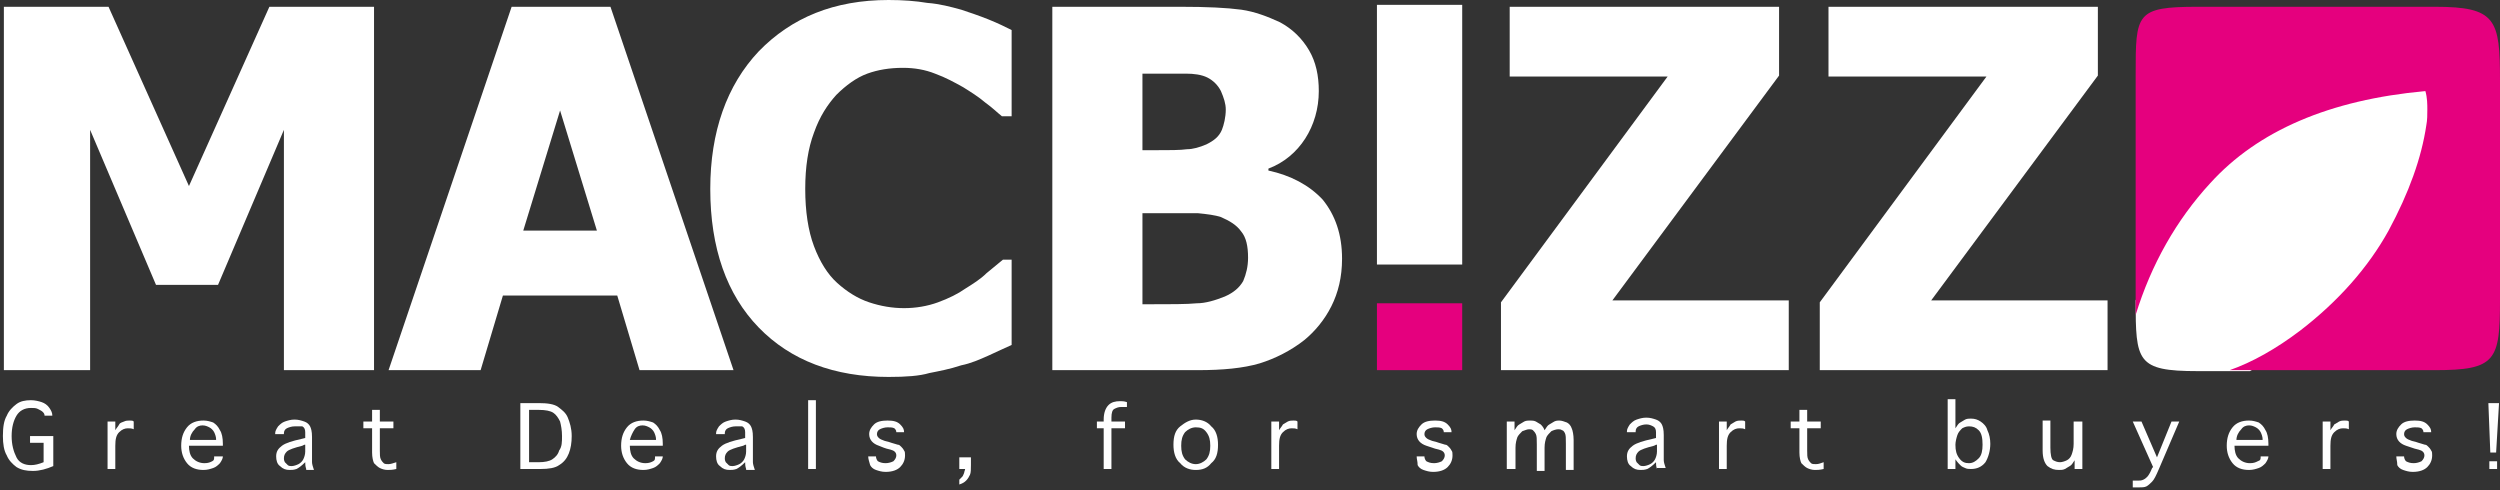
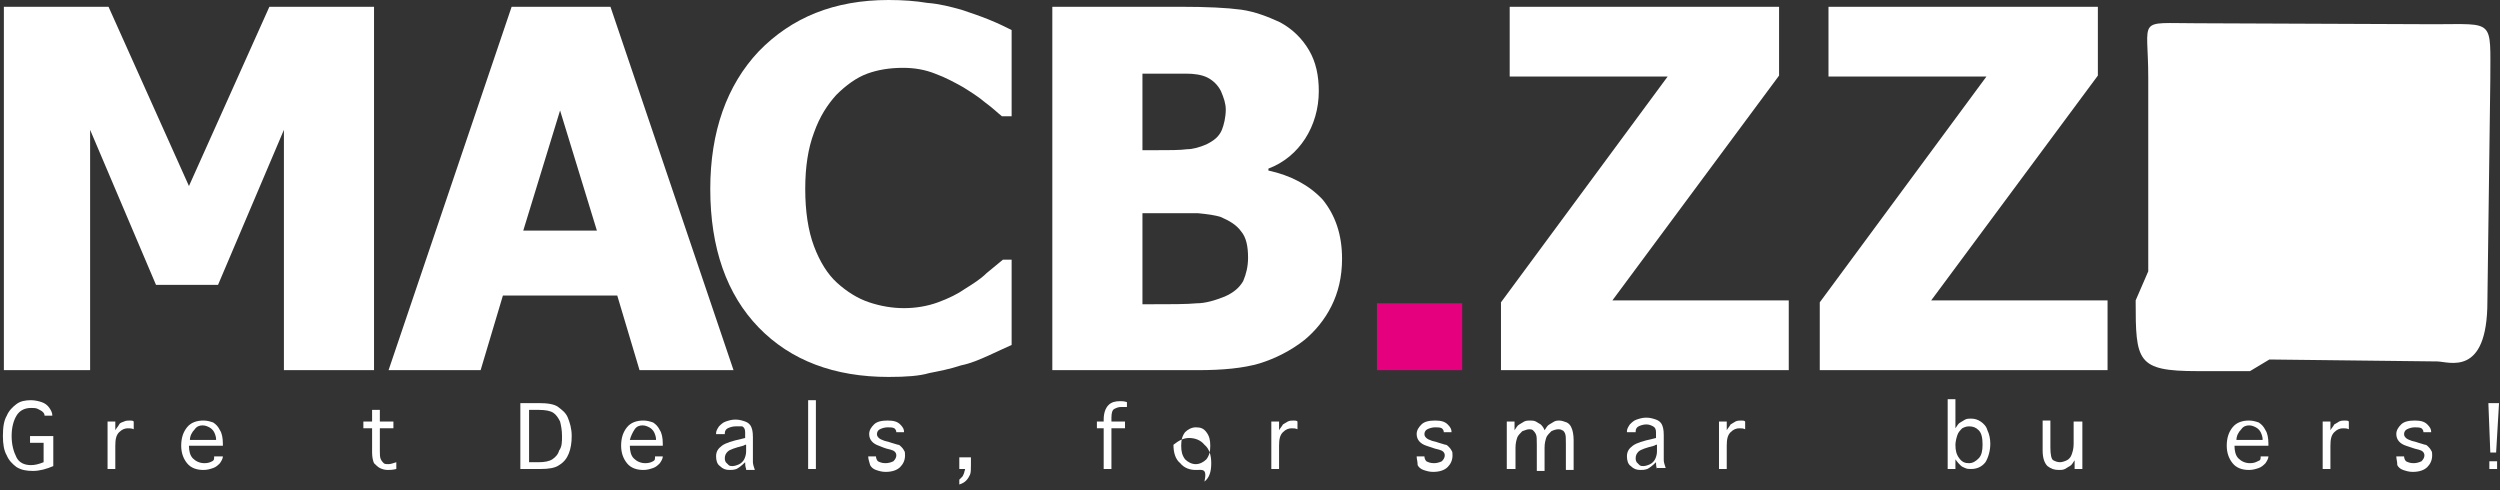
<svg xmlns="http://www.w3.org/2000/svg" version="1.1" id="Layer_1" x="0px" y="0px" viewBox="0 0 258 50.6" style="enable-background:new 0 0 258 50.6;" xml:space="preserve">
  <rect x="0" y="0" width="258" height="50.6" fill="#333333" stroke="none" />
  <style type="text/css">
	.st0{fill:#FFFFFF;}
	.st1{fill:#E5007E;}
</style>
  <g>
    <path class="st0" d="M38.7,38.2h-9.4V13.4l-6.8,16h-6.4l-6.8-16v24.8H0.4V0.7h10.8l8.3,18.5l8.3-18.5h10.8V38.2z" />
    <path class="st0" d="M40.1,38.2L52.8,0.7H63l12.7,37.5H66l-2.3-7.7H51.9l-2.3,7.7H40.1z M61.6,23.8l-3.8-12.4l-3.8,12.4H61.6z" />
    <path class="st0" d="M91.7,38.9c-5.6,0-10.1-1.7-13.4-5.1c-3.3-3.4-5-8.2-5-14.3c0-5.9,1.7-10.7,5-14.2C81.7,1.8,86.1,0,91.7,0   c1.5,0,2.8,0.1,4,0.3C97,0.4,98.1,0.7,99.2,1c0.9,0.3,1.8,0.6,2.8,1c1,0.4,1.8,0.8,2.4,1.1v8.9h-1c-0.5-0.4-1-0.9-1.7-1.4   c-0.7-0.6-1.5-1.1-2.3-1.6c-0.9-0.5-1.8-1-2.9-1.4c-1-0.4-2.1-0.6-3.3-0.6c-1.4,0-2.6,0.2-3.7,0.6c-1.1,0.4-2.2,1.2-3.2,2.2   c-0.9,1-1.7,2.2-2.3,3.9c-0.6,1.6-0.9,3.5-0.9,5.8c0,2.3,0.3,4.3,0.9,5.9c0.6,1.6,1.4,2.9,2.4,3.8c1,0.9,2.1,1.6,3.3,2   c1.2,0.4,2.4,0.6,3.6,0.6c1.2,0,2.4-0.2,3.5-0.6c1.1-0.4,2.1-0.9,2.8-1.4c0.8-0.5,1.6-1,2.2-1.6c0.6-0.5,1.2-1,1.7-1.4h0.9v8.8   c-0.7,0.3-1.5,0.7-2.4,1.1c-0.9,0.4-1.8,0.8-2.8,1c-1.2,0.4-2.3,0.6-3.3,0.8C94.9,38.8,93.5,38.9,91.7,38.9z" />
    <path class="st0" d="M138.5,26.7c0,1.9-0.4,3.5-1.1,4.9c-0.7,1.4-1.7,2.6-2.8,3.5c-1.4,1.1-3,1.9-4.6,2.4c-1.7,0.5-3.8,0.7-6.4,0.7   h-15V0.7h13.2c2.8,0,4.8,0.1,6.3,0.3c1.4,0.2,2.7,0.7,4,1.3c1.3,0.7,2.3,1.7,3,2.9c0.7,1.2,1,2.6,1,4.2c0,1.8-0.5,3.5-1.4,4.9   c-0.9,1.4-2.2,2.5-3.8,3.1v0.2c2.3,0.5,4.2,1.5,5.6,3C137.8,22.2,138.5,24.2,138.5,26.7z M126.5,11.3c0-0.6-0.2-1.2-0.5-1.9   c-0.3-0.6-0.8-1.1-1.4-1.4c-0.6-0.3-1.4-0.4-2.2-0.4c-0.8,0-2.1,0-3.8,0h-0.7v7.9h1.2c1.6,0,2.7,0,3.4-0.1c0.6,0,1.3-0.2,2-0.5   c0.8-0.4,1.3-0.8,1.6-1.5C126.3,12.9,126.5,12.1,126.5,11.3z M128.8,26.6c0-1.2-0.2-2.1-0.7-2.7c-0.5-0.7-1.2-1.1-2.1-1.5   c-0.6-0.2-1.4-0.3-2.4-0.4c-1,0-2.3,0-4,0h-1.7v9.4h0.5c2.4,0,4.1,0,5.1-0.1c0.9,0,1.9-0.3,2.9-0.7c0.9-0.4,1.5-0.9,1.9-1.6   C128.6,28.3,128.8,27.5,128.8,26.6z" />
    <rect x="142.1" y="31.3" class="st1" width="8.8" height="6.9" />
-     <rect x="142.1" y="0.5" class="st0" width="8.8" height="26.8" />
    <path class="st0" d="M184.6,38.2h-29.7v-7l17.2-23.3h-16.3V0.7h27.8v7.1l-17.2,23.2h18.2V38.2z" />
    <path class="st0" d="M217.5,38.2h-29.7v-7L205,7.9h-16.3V0.7h27.8v7.1l-17.2,23.2h18.2V38.2z" />
    <path class="st0" d="M256.7,31.1c0,7.9-4,6.2-5.2,6.2l-17.3-0.2l-2,1.2h-5.4c-6.3,0-6.4-1-6.4-7.3l1.3-3V8c0-6.3-1.3-5.6,5-5.6   l24.5,0.1c6.3,0,5.8-0.6,5.8,5.8L256.7,31.1z" />
    <g id="XMLID_2_">
      <g>
-         <path class="st1" d="M258,8.3v22.6c0,6.3-0.4,7.3-6.7,7.3h-21.2c2.3-0.8,4.8-2.2,7.3-4.1c3.9-3,7-6.5,9.1-10.3     c2.1-3.9,3.4-7.5,3.9-10.9c0.1-0.5,0.1-1.1,0.1-1.6c0-0.5,0-1.2-0.2-1.9c-9.9,0.9-17.3,4.1-22.2,9.5c-3.5,3.8-6.1,8.4-7.7,13.6     c0-0.5,0-1,0-1.5V7.7c0-6.3,0-7,6.4-7h24.5C257.6,0.7,258,2,258,8.3z" />
        <path class="st1" d="M230.1,38.3C230.1,38.3,230.1,38.3,230.1,38.3C230,38.3,230,38.3,230.1,38.3L230.1,38.3z" />
      </g>
      <g>
		</g>
    </g>
    <g>
      <path class="st0" d="M5.5,48.1c-0.7,0.3-1.4,0.5-2.1,0.5c-0.7,0-1.2-0.1-1.7-0.4c-0.4-0.3-0.8-0.7-1-1.2c-0.3-0.5-0.4-1.2-0.4-2    c0-0.9,0.1-1.6,0.4-2.1c0.2-0.5,0.6-0.9,1-1.2c0.4-0.3,0.9-0.4,1.5-0.4c0.4,0,0.8,0.1,1.1,0.2c0.3,0.1,0.6,0.3,0.8,0.6    c0.2,0.3,0.3,0.5,0.3,0.8v0H4.6v0c0-0.2-0.1-0.3-0.2-0.4c-0.1-0.1-0.3-0.2-0.5-0.3c-0.2-0.1-0.4-0.1-0.7-0.1    c-0.7,0-1.2,0.3-1.5,0.8c-0.3,0.5-0.5,1.2-0.5,2.1c0,0.9,0.2,1.6,0.5,2.2s0.9,0.8,1.5,0.8c0.4,0,0.8-0.1,1.3-0.3v-2H3.1V45h2.4    V48.1z" />
      <path class="st0" d="M11.9,48.4h-0.8v-4.9h0.8v0.9c0.1-0.2,0.3-0.4,0.4-0.6s0.3-0.2,0.5-0.3c0.2-0.1,0.4-0.1,0.6-0.1    c0.2,0,0.3,0,0.4,0.1v0.8c-0.2-0.1-0.4-0.1-0.6-0.1c-0.3,0-0.6,0.1-0.9,0.4s-0.4,0.7-0.4,1.4V48.4z" />
      <path class="st0" d="M22.1,47.1H23v0c0,0.2-0.1,0.4-0.3,0.7c-0.2,0.2-0.4,0.4-0.7,0.5c-0.3,0.1-0.6,0.2-1,0.2    c-0.7,0-1.3-0.2-1.7-0.7c-0.4-0.5-0.6-1.1-0.6-1.8c0-0.8,0.2-1.4,0.6-1.9c0.4-0.5,1-0.7,1.7-0.7c0.4,0,0.7,0.1,1,0.2    c0.3,0.2,0.5,0.4,0.7,0.8c0.2,0.3,0.3,0.8,0.3,1.4V46h-3.5c0,0.5,0.1,1,0.4,1.3c0.3,0.3,0.7,0.5,1.2,0.5c0.4,0,0.6-0.1,0.8-0.2    C22.1,47.5,22.1,47.4,22.1,47.1L22.1,47.1z M19.6,45.4h2.7v-0.1c0-0.2-0.1-0.5-0.2-0.7c-0.1-0.2-0.3-0.4-0.5-0.5    c-0.2-0.1-0.4-0.2-0.7-0.2c-0.3,0-0.6,0.1-0.8,0.4C19.8,44.6,19.6,45,19.6,45.4z" />
-       <path class="st0" d="M31.6,48.4c-0.1-0.3-0.1-0.5-0.1-0.7c-0.4,0.4-0.7,0.6-0.9,0.7c-0.3,0.1-0.5,0.1-0.7,0.1    c-0.4,0-0.7-0.1-1-0.4c-0.3-0.2-0.4-0.6-0.4-1c0-0.5,0.2-0.8,0.6-1.1c0.4-0.3,1.1-0.5,2-0.7l0.4-0.1v-0.6c0-0.3-0.1-0.5-0.3-0.6    C30.9,44,30.7,44,30.4,44c-0.3,0-0.6,0.1-0.8,0.2c-0.2,0.1-0.3,0.3-0.3,0.5v0.1h-0.9v-0.1c0-0.2,0.1-0.4,0.3-0.7    c0.2-0.2,0.4-0.4,0.7-0.5c0.3-0.1,0.6-0.2,1-0.2c0.4,0,0.7,0.1,1,0.2c0.3,0.1,0.5,0.3,0.6,0.5c0.1,0.2,0.2,0.5,0.2,1.1v1.9    c0,0.2,0,0.4,0,0.7c0,0.2,0.1,0.5,0.2,0.8H31.6z M31.4,45.9L31.2,46c-0.8,0.2-1.4,0.4-1.6,0.6c-0.2,0.2-0.3,0.4-0.3,0.7    c0,0.1,0,0.2,0.1,0.4c0.1,0.1,0.2,0.2,0.3,0.3c0.1,0.1,0.3,0.1,0.4,0.1c0.2,0,0.5-0.1,0.7-0.2c0.2-0.1,0.4-0.3,0.5-0.5    c0.1-0.2,0.2-0.5,0.2-0.8V45.9z" />
      <path class="st0" d="M40.9,47.7v0.7c-0.4,0.1-0.7,0.1-0.9,0.1c-0.3,0-0.6-0.1-0.8-0.2c-0.2-0.1-0.4-0.3-0.6-0.5    c-0.1-0.2-0.2-0.6-0.2-1.1v-2.5h-0.9v-0.7h0.9v-1.2h0.8v1.2h1.4v0.7h-1.4v2.3c0,0.4,0,0.7,0.1,0.9c0.1,0.2,0.2,0.3,0.3,0.4    c0.1,0.1,0.3,0.1,0.5,0.1C40.3,47.9,40.6,47.8,40.9,47.7z" />
      <path class="st0" d="M53.7,48.4v-6.8h1.9c0.9,0,1.6,0.1,2,0.4s0.8,0.6,1,1.1c0.2,0.5,0.4,1.1,0.4,1.9c0,0.7-0.1,1.3-0.3,1.8    c-0.2,0.5-0.5,0.9-1,1.2c-0.4,0.3-1.1,0.4-1.9,0.4H53.7z M54.6,47.7h1c0.6,0,1.1-0.1,1.4-0.3c0.3-0.2,0.6-0.5,0.7-0.9    C58,46.1,58,45.6,58,45c0-0.6-0.1-1.1-0.2-1.5c-0.2-0.4-0.4-0.7-0.7-0.9c-0.3-0.2-0.8-0.3-1.5-0.3h-1V47.7z" />
      <path class="st0" d="M67.6,47.1h0.8v0c0,0.2-0.1,0.4-0.3,0.7c-0.2,0.2-0.4,0.4-0.7,0.5c-0.3,0.1-0.6,0.2-1,0.2    c-0.7,0-1.3-0.2-1.7-0.7s-0.6-1.1-0.6-1.8c0-0.8,0.2-1.4,0.6-1.9c0.4-0.5,1-0.7,1.7-0.7c0.4,0,0.7,0.1,1,0.2    c0.3,0.2,0.5,0.4,0.7,0.8c0.2,0.3,0.3,0.8,0.3,1.4V46H65c0,0.5,0.1,1,0.4,1.3c0.3,0.3,0.7,0.5,1.2,0.5c0.4,0,0.6-0.1,0.8-0.2    C67.6,47.5,67.6,47.4,67.6,47.1L67.6,47.1z M65,45.4h2.7v-0.1c0-0.2-0.1-0.5-0.2-0.7c-0.1-0.2-0.3-0.4-0.5-0.5    c-0.2-0.1-0.4-0.2-0.7-0.2c-0.3,0-0.6,0.1-0.8,0.4C65.3,44.6,65.1,45,65,45.4z" />
      <path class="st0" d="M77,48.4c-0.1-0.3-0.1-0.5-0.1-0.7c-0.4,0.4-0.7,0.6-0.9,0.7c-0.3,0.1-0.5,0.1-0.7,0.1c-0.4,0-0.7-0.1-1-0.4    c-0.3-0.2-0.4-0.6-0.4-1c0-0.5,0.2-0.8,0.6-1.1c0.4-0.3,1.1-0.5,2-0.7l0.4-0.1v-0.6c0-0.3-0.1-0.5-0.3-0.6    C76.4,44,76.2,44,75.9,44c-0.3,0-0.6,0.1-0.8,0.2c-0.2,0.1-0.3,0.3-0.3,0.5v0.1h-0.9v-0.1c0-0.2,0.1-0.4,0.3-0.7    c0.2-0.2,0.4-0.4,0.7-0.5c0.3-0.1,0.6-0.2,1-0.2c0.4,0,0.7,0.1,1,0.2c0.3,0.1,0.5,0.3,0.6,0.5c0.1,0.2,0.2,0.5,0.2,1.1v1.9    c0,0.2,0,0.4,0,0.7c0,0.2,0.1,0.5,0.2,0.8H77z M76.9,45.9L76.7,46c-0.8,0.2-1.4,0.4-1.6,0.6c-0.2,0.2-0.3,0.4-0.3,0.7    c0,0.1,0,0.2,0.1,0.4c0.1,0.1,0.2,0.2,0.3,0.3s0.3,0.1,0.4,0.1c0.2,0,0.5-0.1,0.7-0.2c0.2-0.1,0.4-0.3,0.5-0.5    c0.1-0.2,0.2-0.5,0.2-0.8V45.9z" />
      <path class="st0" d="M84.2,48.4h-0.8v-7.1h0.8V48.4z" />
      <path class="st0" d="M89.6,47.1h0.8v0c0,0.2,0.1,0.4,0.2,0.5c0.2,0.1,0.4,0.2,0.8,0.2c0.3,0,0.6-0.1,0.8-0.2    c0.2-0.2,0.3-0.4,0.3-0.6c0-0.3-0.2-0.5-0.6-0.6l-0.4-0.1l-0.3-0.1L90.7,46c-0.6-0.2-1-0.6-1-1.2c0-0.4,0.2-0.7,0.5-1    s0.8-0.4,1.4-0.4c0.6,0,1,0.1,1.3,0.4c0.3,0.3,0.4,0.5,0.4,0.8v0h-0.8v0c0-0.2-0.1-0.3-0.2-0.4c-0.2-0.1-0.4-0.1-0.7-0.1    c-0.3,0-0.6,0.1-0.8,0.2c-0.2,0.1-0.3,0.3-0.3,0.5c0,0.2,0.1,0.3,0.2,0.4c0.1,0.1,0.3,0.2,0.6,0.3l0.4,0.1l0.3,0.1    c0.4,0.1,0.6,0.2,0.7,0.2c0.1,0,0.2,0.1,0.3,0.2c0.1,0.1,0.2,0.2,0.3,0.4c0.1,0.1,0.1,0.3,0.1,0.5c0,0.5-0.2,0.9-0.5,1.2    c-0.3,0.3-0.8,0.5-1.5,0.5c-0.4,0-0.7-0.1-1-0.2c-0.3-0.1-0.5-0.3-0.6-0.5C89.7,47.6,89.6,47.4,89.6,47.1L89.6,47.1z" />
      <path class="st0" d="M99,50v-0.5c0.1-0.1,0.2-0.2,0.3-0.3c0.1-0.1,0.1-0.2,0.2-0.4c0-0.1,0.1-0.3,0.1-0.4H99v-1.2h1.2V48    c0,0.4,0,0.8-0.1,1c-0.1,0.2-0.2,0.4-0.4,0.6S99.3,49.9,99,50z" />
      <path class="st0" d="M114.7,48.4h-0.8v-4.2h-0.7v-0.7h0.7v-0.2c0-0.7,0.2-1.2,0.5-1.5c0.3-0.3,0.7-0.4,1.2-0.4    c0.2,0,0.4,0,0.7,0.1V42c-0.2,0-0.4,0-0.6,0c-0.3,0-0.5,0.1-0.7,0.2c-0.2,0.1-0.3,0.4-0.3,0.9v0.4h1.4v0.7h-1.4V48.4z" />
-       <path class="st0" d="M123.4,48.5c-0.6,0-1.2-0.2-1.6-0.7c-0.5-0.4-0.7-1.1-0.7-1.9c0-0.9,0.2-1.5,0.7-1.9c0.5-0.4,1-0.7,1.6-0.7    c0.6,0,1.2,0.2,1.6,0.7c0.5,0.4,0.7,1.1,0.7,1.9c0,0.9-0.2,1.5-0.7,1.9C124.6,48.3,124.1,48.5,123.4,48.5z M123.4,47.9    c0.4,0,0.8-0.2,1.1-0.5c0.3-0.4,0.4-0.8,0.4-1.4c0-0.6-0.1-1-0.4-1.4c-0.3-0.4-0.6-0.5-1.1-0.5c-0.4,0-0.8,0.2-1.1,0.5    c-0.3,0.4-0.4,0.8-0.4,1.4c0,0.6,0.1,1,0.4,1.4C122.6,47.7,123,47.9,123.4,47.9z" />
+       <path class="st0" d="M123.4,48.5c-0.6,0-1.2-0.2-1.6-0.7c-0.5-0.4-0.7-1.1-0.7-1.9c0.5-0.4,1-0.7,1.6-0.7    c0.6,0,1.2,0.2,1.6,0.7c0.5,0.4,0.7,1.1,0.7,1.9c0,0.9-0.2,1.5-0.7,1.9C124.6,48.3,124.1,48.5,123.4,48.5z M123.4,47.9    c0.4,0,0.8-0.2,1.1-0.5c0.3-0.4,0.4-0.8,0.4-1.4c0-0.6-0.1-1-0.4-1.4c-0.3-0.4-0.6-0.5-1.1-0.5c-0.4,0-0.8,0.2-1.1,0.5    c-0.3,0.4-0.4,0.8-0.4,1.4c0,0.6,0.1,1,0.4,1.4C122.6,47.7,123,47.9,123.4,47.9z" />
      <path class="st0" d="M132,48.4h-0.8v-4.9h0.8v0.9c0.1-0.2,0.3-0.4,0.4-0.6c0.2-0.1,0.3-0.2,0.5-0.3c0.2-0.1,0.4-0.1,0.6-0.1    c0.2,0,0.3,0,0.4,0.1v0.8c-0.2-0.1-0.4-0.1-0.6-0.1c-0.3,0-0.6,0.1-0.9,0.4c-0.3,0.3-0.4,0.7-0.4,1.4V48.4z" />
      <path class="st0" d="M146.2,47.1h0.8v0c0,0.2,0.1,0.4,0.2,0.5c0.2,0.1,0.4,0.2,0.8,0.2c0.3,0,0.6-0.1,0.8-0.2    c0.2-0.2,0.3-0.4,0.3-0.6c0-0.3-0.2-0.5-0.6-0.6l-0.4-0.1l-0.3-0.1l-0.6-0.2c-0.6-0.2-1-0.6-1-1.2c0-0.4,0.2-0.7,0.5-1    c0.3-0.3,0.8-0.4,1.4-0.4c0.6,0,1,0.1,1.3,0.4c0.3,0.3,0.4,0.5,0.4,0.8v0h-0.8v0c0-0.2-0.1-0.3-0.2-0.4c-0.2-0.1-0.4-0.1-0.7-0.1    c-0.3,0-0.6,0.1-0.8,0.2c-0.2,0.1-0.3,0.3-0.3,0.5c0,0.2,0.1,0.3,0.2,0.4c0.1,0.1,0.3,0.2,0.6,0.3l0.4,0.1l0.3,0.1    c0.4,0.1,0.6,0.2,0.7,0.2c0.1,0,0.2,0.1,0.3,0.2c0.1,0.1,0.2,0.2,0.3,0.4c0.1,0.1,0.1,0.3,0.1,0.5c0,0.5-0.2,0.9-0.5,1.2    c-0.3,0.3-0.8,0.5-1.5,0.5c-0.4,0-0.7-0.1-1-0.2c-0.3-0.1-0.5-0.3-0.6-0.5C146.3,47.6,146.2,47.4,146.2,47.1L146.2,47.1z" />
      <path class="st0" d="M156.3,48.4h-0.8v-4.9h0.8v0.9c0.2-0.3,0.3-0.5,0.5-0.6c0.2-0.1,0.3-0.2,0.5-0.3c0.2-0.1,0.4-0.1,0.6-0.1    s0.4,0,0.6,0.1c0.2,0.1,0.3,0.2,0.5,0.3c0.1,0.1,0.3,0.3,0.4,0.6c0.2-0.3,0.3-0.5,0.5-0.6c0.2-0.1,0.3-0.2,0.5-0.3    c0.2-0.1,0.4-0.1,0.5-0.1c0.3,0,0.5,0.1,0.8,0.2c0.2,0.1,0.4,0.3,0.5,0.6c0.1,0.2,0.2,0.7,0.2,1.2v3.1h-0.8v-2.7    c0-0.6,0-0.9-0.1-1.1c-0.1-0.2-0.2-0.3-0.3-0.3c-0.1-0.1-0.3-0.1-0.4-0.1c-0.2,0-0.5,0.1-0.7,0.2c-0.2,0.2-0.4,0.4-0.5,0.6    c-0.1,0.3-0.2,0.6-0.2,1.1v2.4h-0.8v-2.7c0-0.6,0-0.9-0.1-1.1c-0.1-0.2-0.2-0.3-0.3-0.4c-0.1-0.1-0.3-0.1-0.4-0.1    c-0.2,0-0.4,0.1-0.7,0.2c-0.2,0.2-0.4,0.4-0.5,0.6c-0.1,0.3-0.2,0.6-0.2,1.1V48.4z" />
      <path class="st0" d="M171,48.4c-0.1-0.3-0.1-0.5-0.1-0.7c-0.4,0.4-0.7,0.6-0.9,0.7c-0.3,0.1-0.5,0.1-0.7,0.1c-0.4,0-0.7-0.1-1-0.4    c-0.3-0.2-0.4-0.6-0.4-1c0-0.5,0.2-0.8,0.6-1.1c0.4-0.3,1.1-0.5,2-0.7l0.4-0.1v-0.6c0-0.3-0.1-0.5-0.3-0.6    c-0.2-0.1-0.4-0.2-0.7-0.2c-0.3,0-0.6,0.1-0.8,0.2c-0.2,0.1-0.3,0.3-0.3,0.5v0.1h-0.9v-0.1c0-0.2,0.1-0.4,0.3-0.7    c0.2-0.2,0.4-0.4,0.7-0.5c0.3-0.1,0.6-0.2,1-0.2c0.4,0,0.7,0.1,1,0.2c0.3,0.1,0.5,0.3,0.6,0.5c0.1,0.2,0.2,0.5,0.2,1.1v1.9    c0,0.2,0,0.4,0,0.7c0,0.2,0.1,0.5,0.2,0.8H171z M170.9,45.9l-0.2,0.1c-0.8,0.2-1.4,0.4-1.6,0.6c-0.2,0.2-0.3,0.4-0.3,0.7    c0,0.1,0,0.2,0.1,0.4c0.1,0.1,0.2,0.2,0.3,0.3c0.1,0.1,0.3,0.1,0.4,0.1c0.2,0,0.5-0.1,0.7-0.2c0.2-0.1,0.4-0.3,0.5-0.5    c0.1-0.2,0.2-0.5,0.2-0.8V45.9z" />
      <path class="st0" d="M178.2,48.4h-0.8v-4.9h0.8v0.9c0.1-0.2,0.3-0.4,0.4-0.6c0.2-0.1,0.3-0.2,0.5-0.3c0.2-0.1,0.4-0.1,0.6-0.1    c0.2,0,0.3,0,0.4,0.1v0.8c-0.2-0.1-0.4-0.1-0.6-0.1c-0.3,0-0.6,0.1-0.9,0.4c-0.3,0.3-0.4,0.7-0.4,1.4V48.4z" />
-       <path class="st0" d="M188.2,47.7v0.7c-0.4,0.1-0.7,0.1-0.9,0.1c-0.3,0-0.6-0.1-0.8-0.2c-0.2-0.1-0.4-0.3-0.6-0.5    c-0.1-0.2-0.2-0.6-0.2-1.1v-2.5h-0.9v-0.7h0.9v-1.2h0.8v1.2h1.4v0.7h-1.4v2.3c0,0.4,0,0.7,0.1,0.9c0.1,0.2,0.2,0.3,0.3,0.4    c0.1,0.1,0.3,0.1,0.5,0.1C187.7,47.9,187.9,47.8,188.2,47.7z" />
      <path class="st0" d="M201.8,48.4H201c0-0.2,0-0.4,0-0.6c0-0.2,0-0.4,0-0.6c0-0.1,0-0.2,0-0.3v-5.7h0.8v3c0.2-0.3,0.3-0.5,0.5-0.6    c0.2-0.1,0.3-0.2,0.5-0.3c0.2-0.1,0.4-0.1,0.6-0.1c0.4,0,0.7,0.1,1,0.3c0.3,0.2,0.6,0.5,0.7,0.9c0.2,0.4,0.3,0.9,0.3,1.4    c0,0.7-0.2,1.4-0.5,1.9c-0.4,0.5-0.9,0.7-1.5,0.7c-0.2,0-0.4,0-0.6-0.1c-0.2-0.1-0.3-0.1-0.5-0.3c-0.1-0.1-0.3-0.3-0.5-0.6l0,0.4    C201.8,48.1,201.8,48.3,201.8,48.4z M201.8,45.9c0,0.6,0.1,1,0.4,1.4s0.6,0.5,1,0.5c0.4,0,0.7-0.2,1-0.5c0.3-0.3,0.4-0.8,0.4-1.4    c0-0.7-0.1-1.2-0.4-1.5c-0.3-0.3-0.6-0.4-1-0.4c-0.3,0-0.5,0.1-0.7,0.2c-0.2,0.2-0.4,0.4-0.5,0.7    C201.9,45.2,201.8,45.6,201.8,45.9z" />
      <path class="st0" d="M214.1,43.5h0.8v4.9h-0.8v-0.9c-0.2,0.3-0.3,0.5-0.5,0.6c-0.2,0.1-0.3,0.2-0.5,0.3c-0.2,0.1-0.4,0.1-0.6,0.1    c-0.5,0-0.8-0.1-1.2-0.4c-0.3-0.3-0.5-0.8-0.5-1.6v-3.1h0.8v2.8c0,0.7,0.1,1.2,0.3,1.3c0.2,0.1,0.4,0.2,0.7,0.2    c0.2,0,0.5-0.1,0.7-0.2c0.2-0.1,0.4-0.3,0.5-0.6c0.1-0.3,0.2-0.6,0.2-1.1V43.5z" />
-       <path class="st0" d="M222.2,48.2l-2.1-4.7h0.9l1.6,3.7l1.5-3.7h0.8l-2.1,4.9c-0.3,0.7-0.5,1.1-0.7,1.3c-0.2,0.2-0.4,0.4-0.6,0.5    c-0.2,0.1-0.5,0.1-0.8,0.1h-0.6v-0.7h0.5c0.2,0,0.4,0,0.6-0.1c0.2-0.1,0.3-0.2,0.4-0.3c0.1-0.1,0.3-0.4,0.5-0.9L222.2,48.2z" />
      <path class="st0" d="M233.3,47.1h0.8v0c0,0.2-0.1,0.4-0.3,0.7c-0.2,0.2-0.4,0.4-0.7,0.5c-0.3,0.1-0.6,0.2-1,0.2    c-0.7,0-1.3-0.2-1.7-0.7c-0.4-0.5-0.6-1.1-0.6-1.8c0-0.8,0.2-1.4,0.6-1.9c0.4-0.5,1-0.7,1.7-0.7c0.4,0,0.7,0.1,1,0.2    c0.3,0.2,0.5,0.4,0.7,0.8c0.2,0.3,0.3,0.8,0.3,1.4V46h-3.5c0,0.5,0.1,1,0.4,1.3c0.3,0.3,0.7,0.5,1.2,0.5c0.4,0,0.6-0.1,0.8-0.2    C233.3,47.5,233.3,47.4,233.3,47.1L233.3,47.1z M230.8,45.4h2.7v-0.1c0-0.2-0.1-0.5-0.2-0.7c-0.1-0.2-0.3-0.4-0.5-0.5    c-0.2-0.1-0.4-0.2-0.7-0.2c-0.3,0-0.6,0.1-0.8,0.4C231,44.6,230.8,45,230.8,45.4z" />
      <path class="st0" d="M240.5,48.4h-0.8v-4.9h0.8v0.9c0.1-0.2,0.3-0.4,0.4-0.6c0.2-0.1,0.3-0.2,0.5-0.3c0.2-0.1,0.4-0.1,0.6-0.1    c0.2,0,0.3,0,0.4,0.1v0.8c-0.2-0.1-0.4-0.1-0.6-0.1c-0.3,0-0.6,0.1-0.9,0.4c-0.3,0.3-0.4,0.7-0.4,1.4V48.4z" />
      <path class="st0" d="M247.3,47.1h0.8v0c0,0.2,0.1,0.4,0.2,0.5c0.2,0.1,0.4,0.2,0.8,0.2c0.3,0,0.6-0.1,0.8-0.2    c0.2-0.2,0.3-0.4,0.3-0.6c0-0.3-0.2-0.5-0.6-0.6l-0.4-0.1l-0.3-0.1l-0.6-0.2c-0.6-0.2-1-0.6-1-1.2c0-0.4,0.2-0.7,0.5-1    c0.3-0.3,0.8-0.4,1.4-0.4c0.6,0,1,0.1,1.3,0.4c0.3,0.3,0.4,0.5,0.4,0.8v0h-0.8v0c0-0.2-0.1-0.3-0.2-0.4c-0.2-0.1-0.4-0.1-0.7-0.1    c-0.3,0-0.6,0.1-0.8,0.2c-0.2,0.1-0.3,0.3-0.3,0.5c0,0.2,0.1,0.3,0.2,0.4c0.1,0.1,0.3,0.2,0.6,0.3l0.4,0.1l0.3,0.1    c0.4,0.1,0.6,0.2,0.7,0.2c0.1,0,0.2,0.1,0.3,0.2c0.1,0.1,0.2,0.2,0.3,0.4c0.1,0.1,0.1,0.3,0.1,0.5c0,0.5-0.2,0.9-0.5,1.2    c-0.3,0.3-0.8,0.5-1.5,0.5c-0.4,0-0.7-0.1-1-0.2c-0.3-0.1-0.5-0.3-0.6-0.5C247.4,47.6,247.3,47.4,247.3,47.1L247.3,47.1z" />
      <path class="st0" d="M257.6,46.7H257l-0.2-5.1h1.1L257.6,46.7z M257.7,48.4h-0.8v-0.8h0.8V48.4z" />
    </g>
  </g>
</svg>